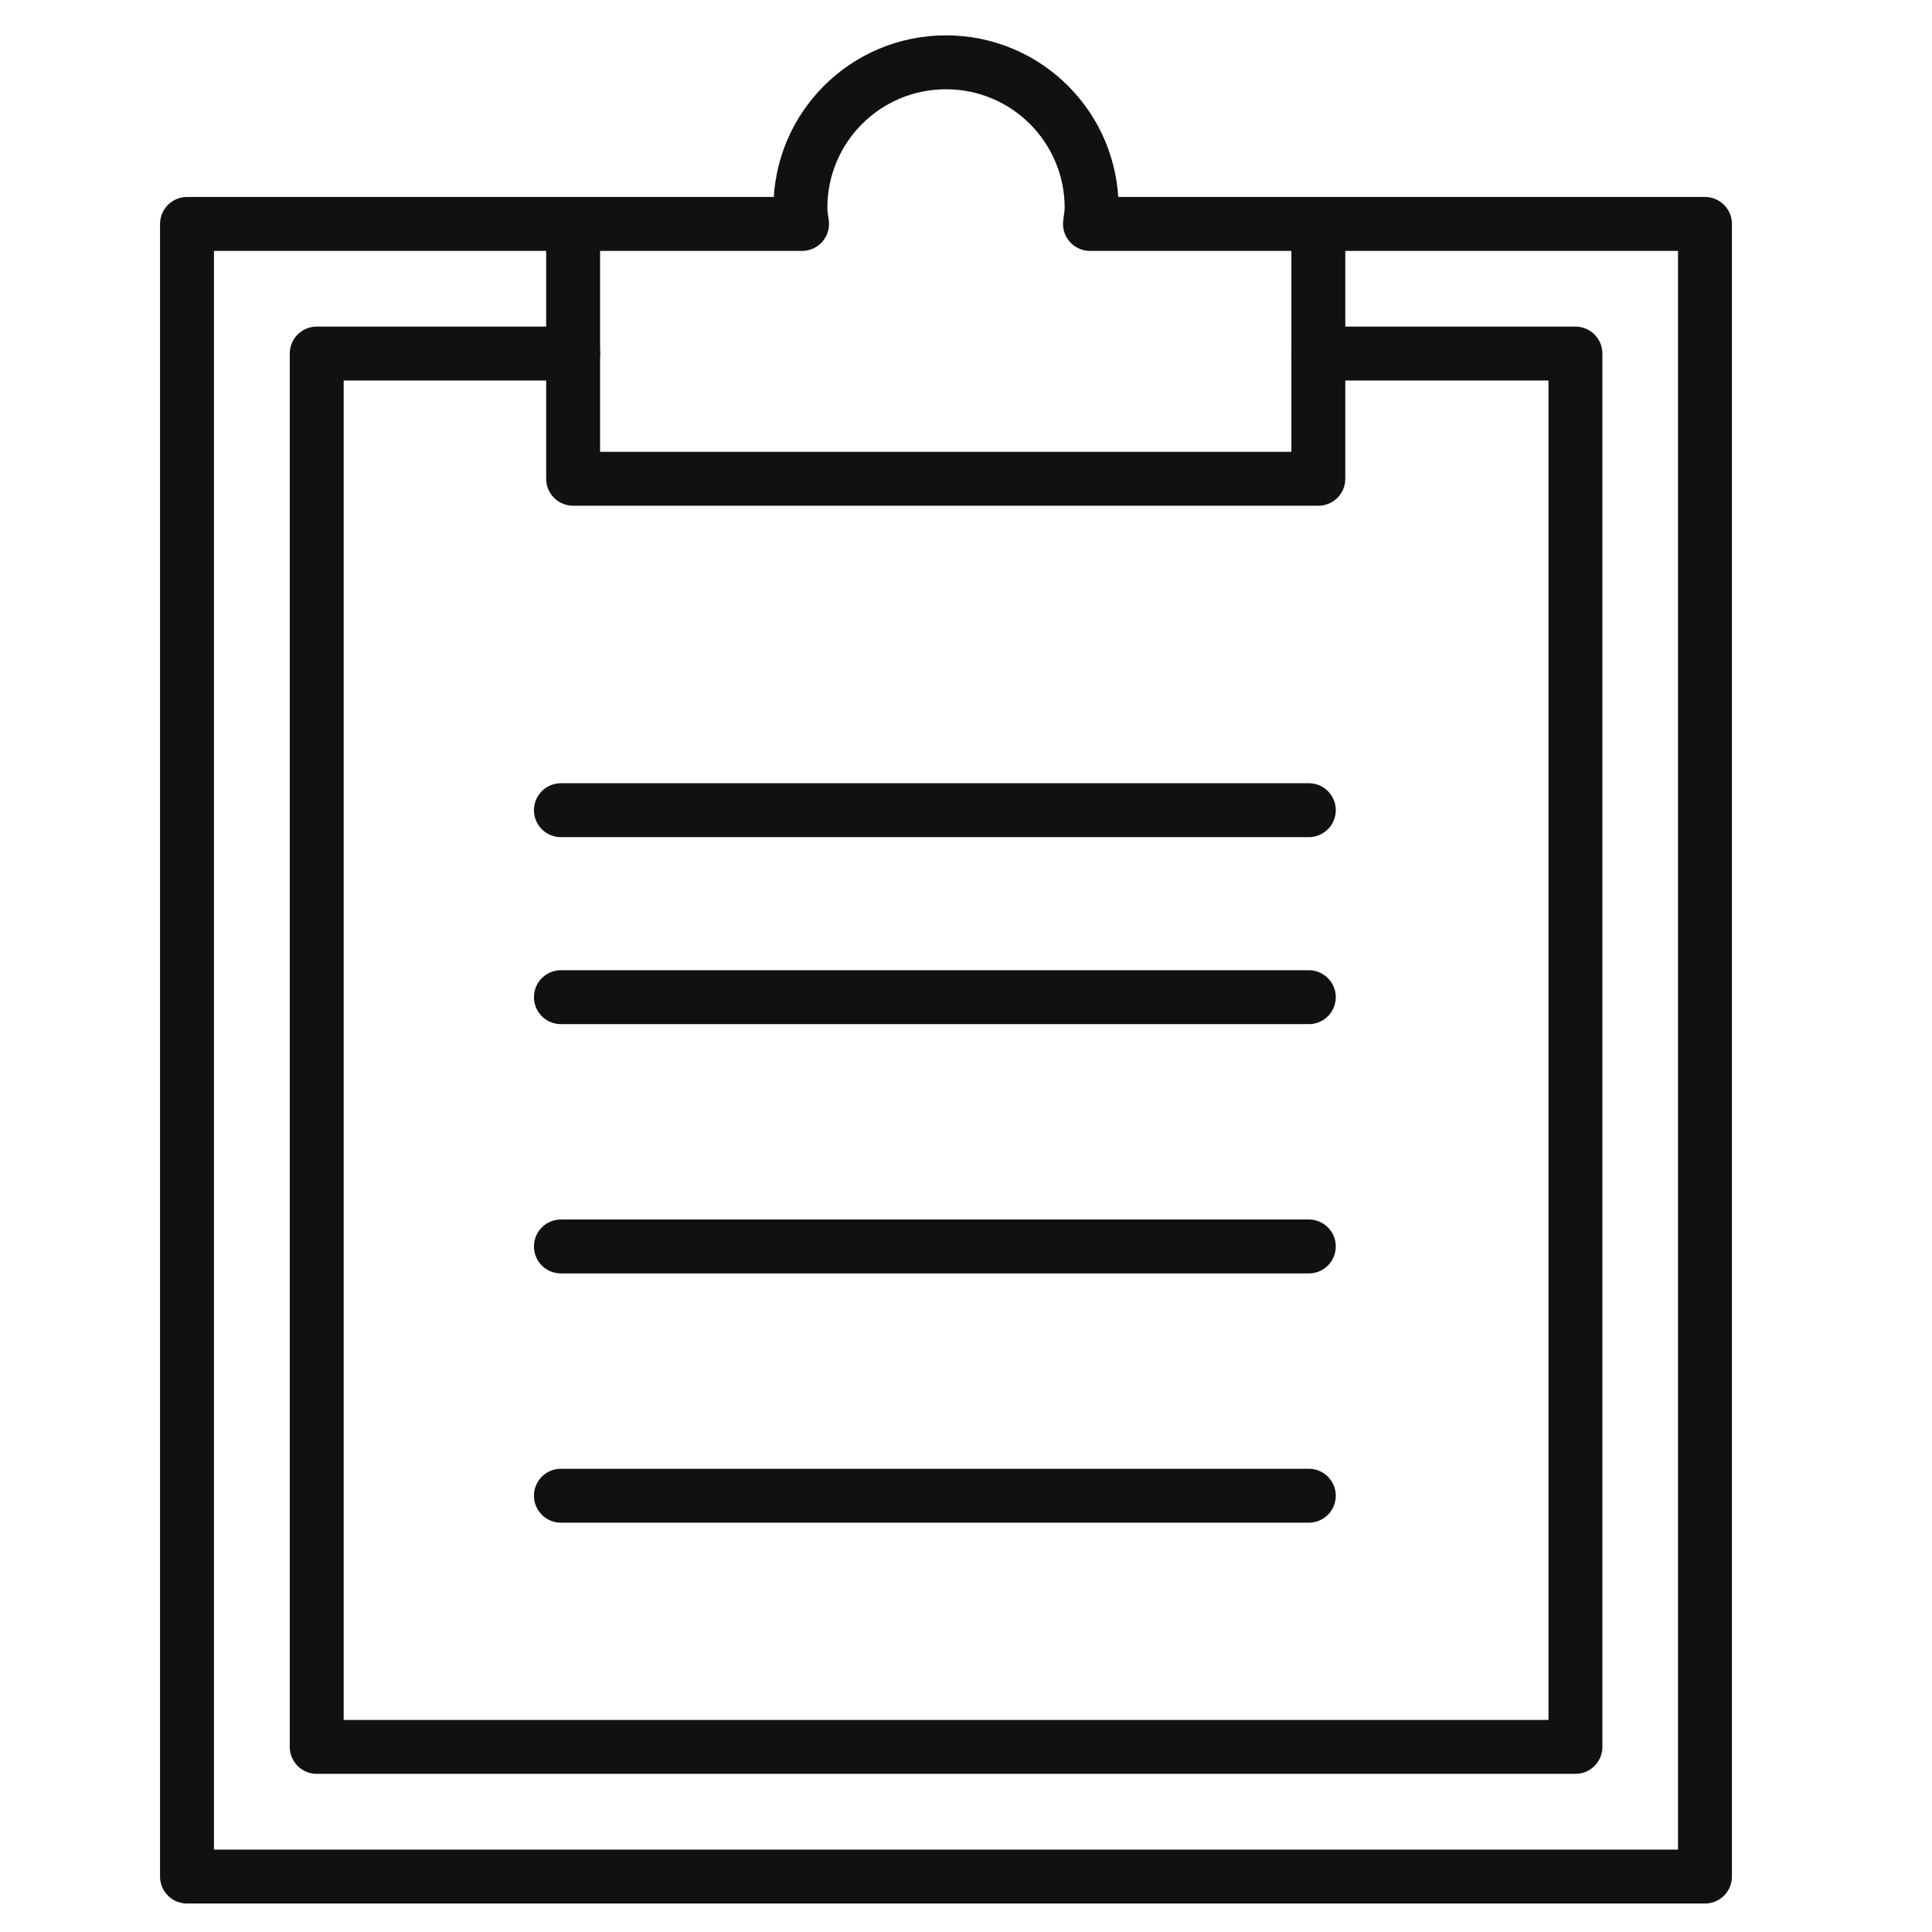
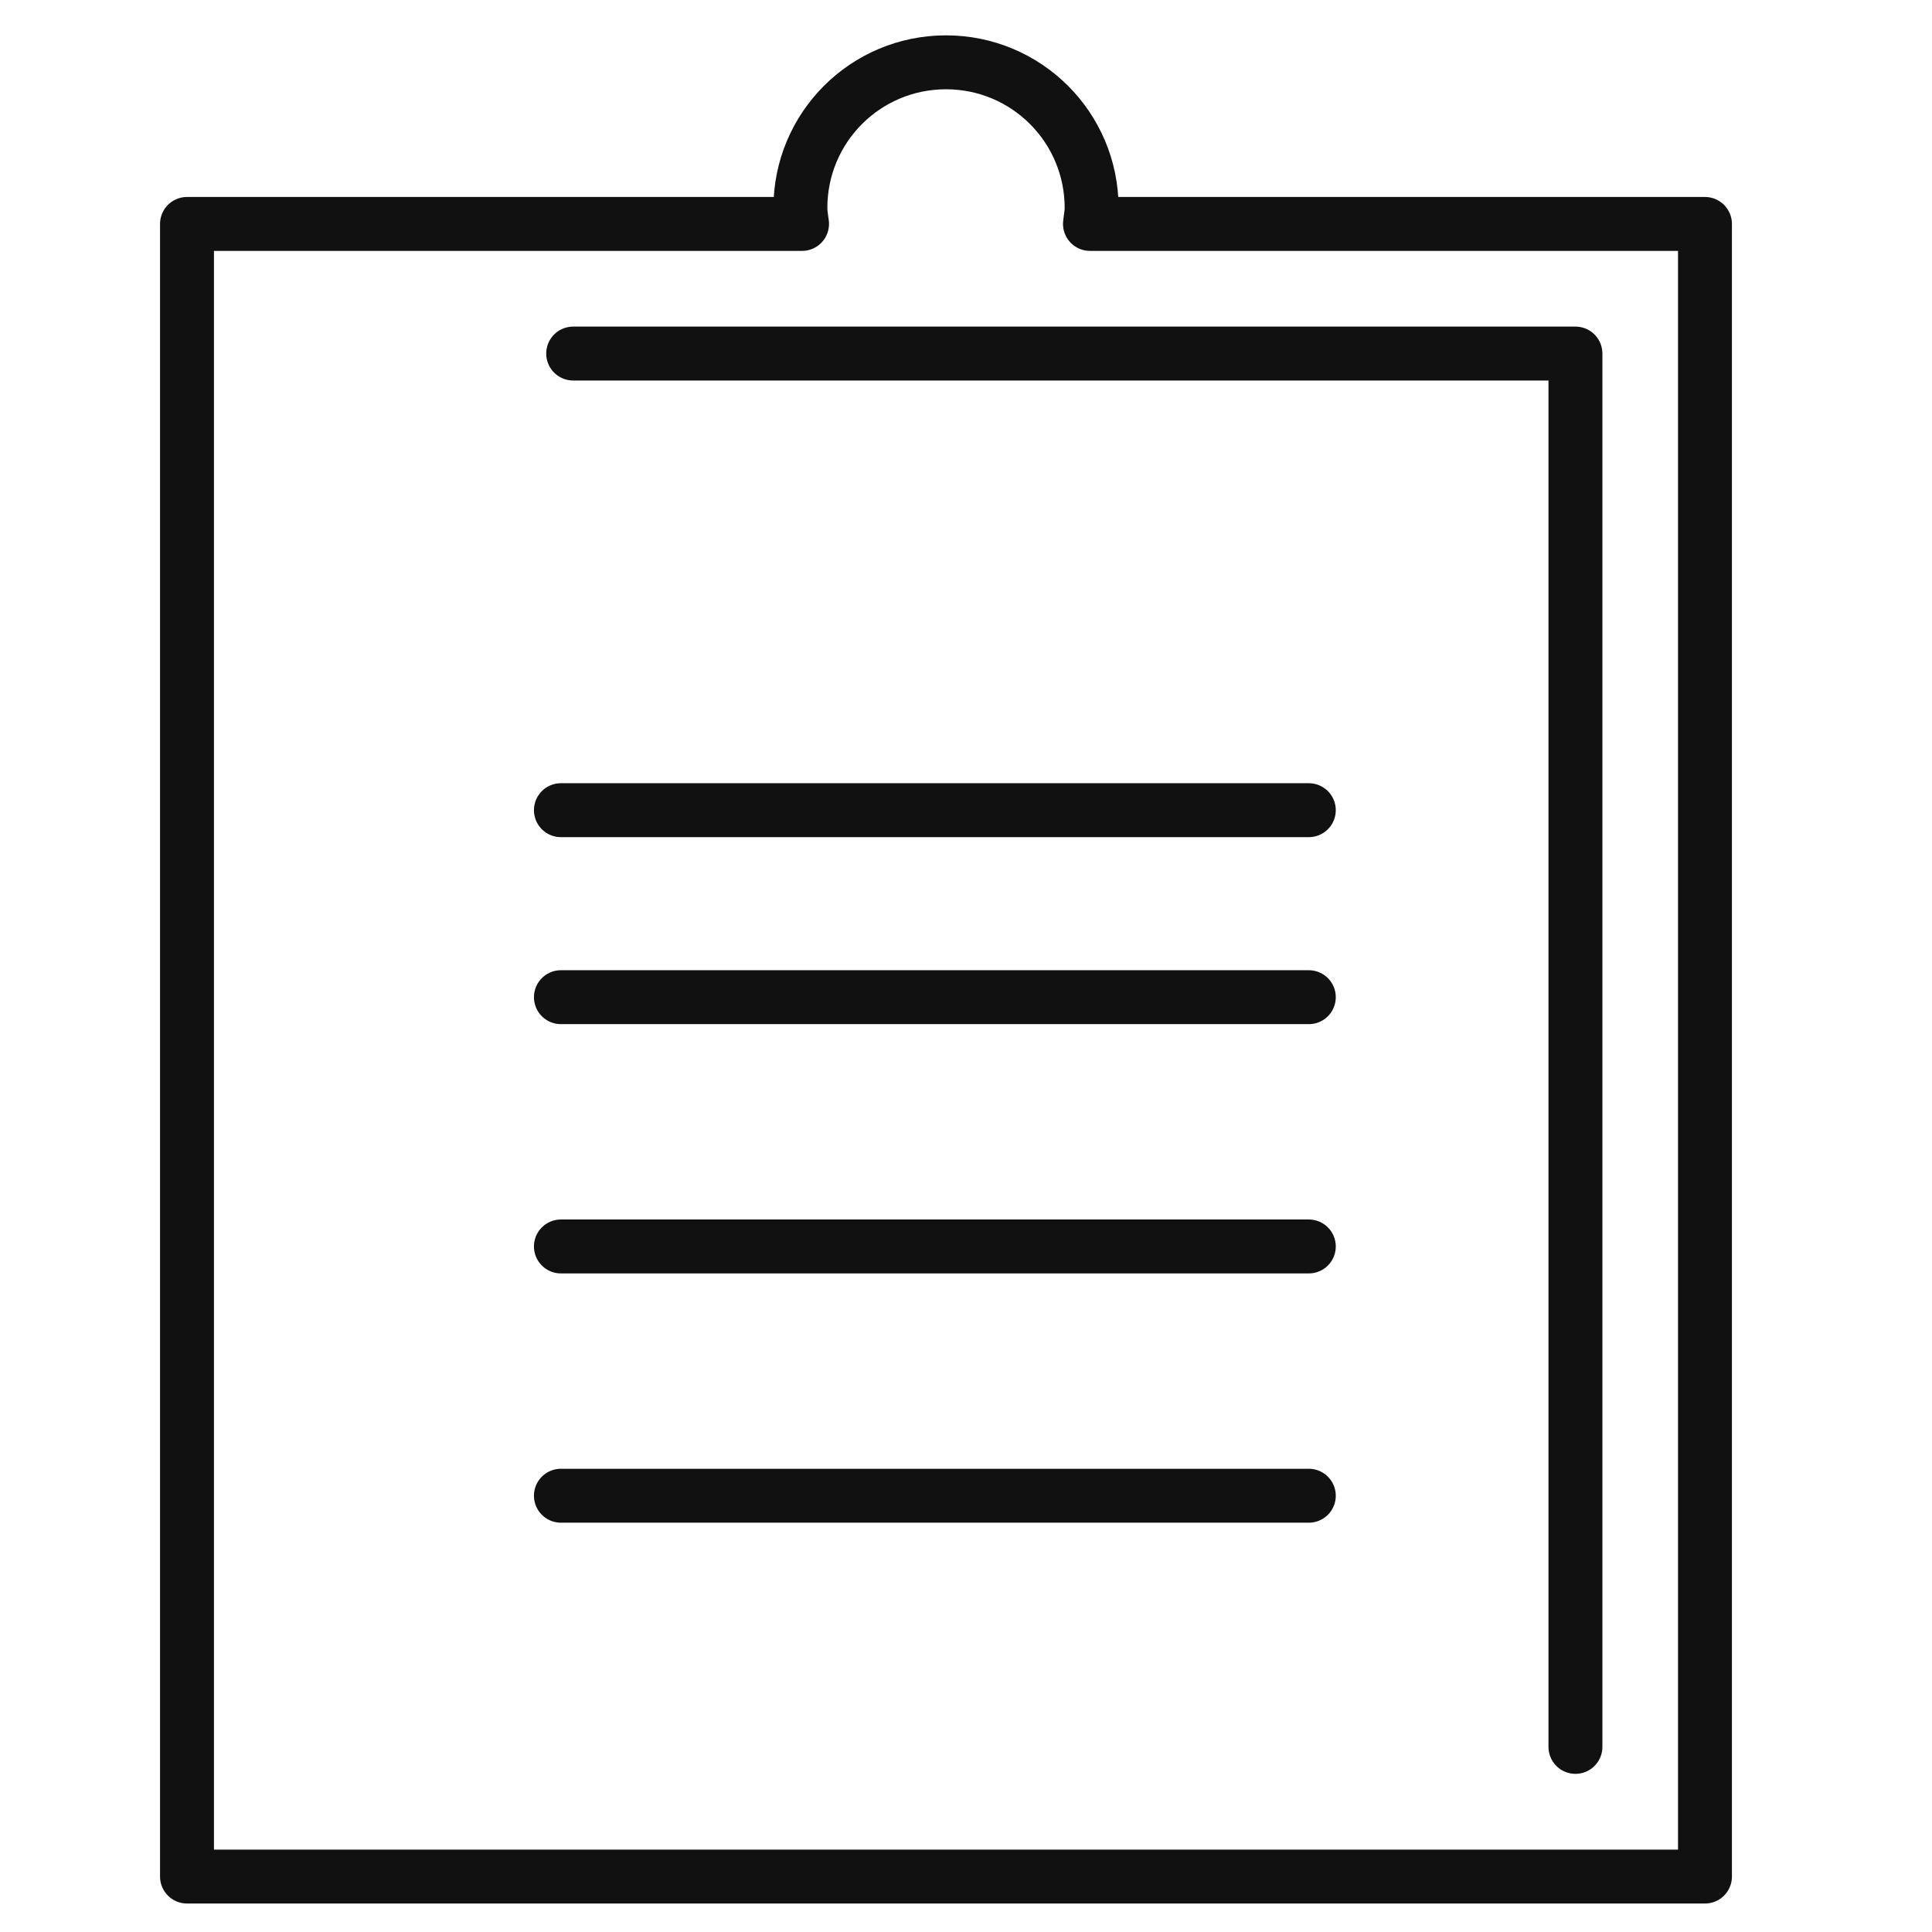
<svg xmlns="http://www.w3.org/2000/svg" width="43" height="43" viewBox="0 0 43 43" fill="none">
-   <path d="M29.343 7.869H35.064V38.88H7.049V7.869H12.757" stroke="#111111" stroke-width="1.2" stroke-linecap="round" stroke-linejoin="round" />
-   <path d="M29.342 4.984V10.656H12.756V4.984" stroke="#111111" stroke-width="1.2" stroke-linecap="round" stroke-linejoin="round" />
+   <path d="M29.343 7.869H35.064V38.88V7.869H12.757" stroke="#111111" stroke-width="1.2" stroke-linecap="round" stroke-linejoin="round" />
  <path d="M24.259 4.984C24.271 4.861 24.296 4.751 24.296 4.628C24.296 2.836 22.847 1.387 21.055 1.387C19.262 1.387 17.814 2.836 17.814 4.628C17.814 4.751 17.838 4.874 17.851 4.984H4.162V41.766H37.947V4.984H24.259Z" stroke="#111111" stroke-width="1.2" stroke-linecap="round" stroke-linejoin="round" />
  <path d="M12.484 18.032H29.13" stroke="#111111" stroke-width="1.2" stroke-linecap="round" stroke-linejoin="round" />
  <path d="M12.484 22.194H29.13" stroke="#111111" stroke-width="1.2" stroke-linecap="round" stroke-linejoin="round" />
  <path d="M12.484 33.29H29.13" stroke="#111111" stroke-width="1.2" stroke-linecap="round" stroke-linejoin="round" />
  <path d="M12.484 27.742H29.13" stroke="#111111" stroke-width="1.2" stroke-linecap="round" stroke-linejoin="round" />
</svg>